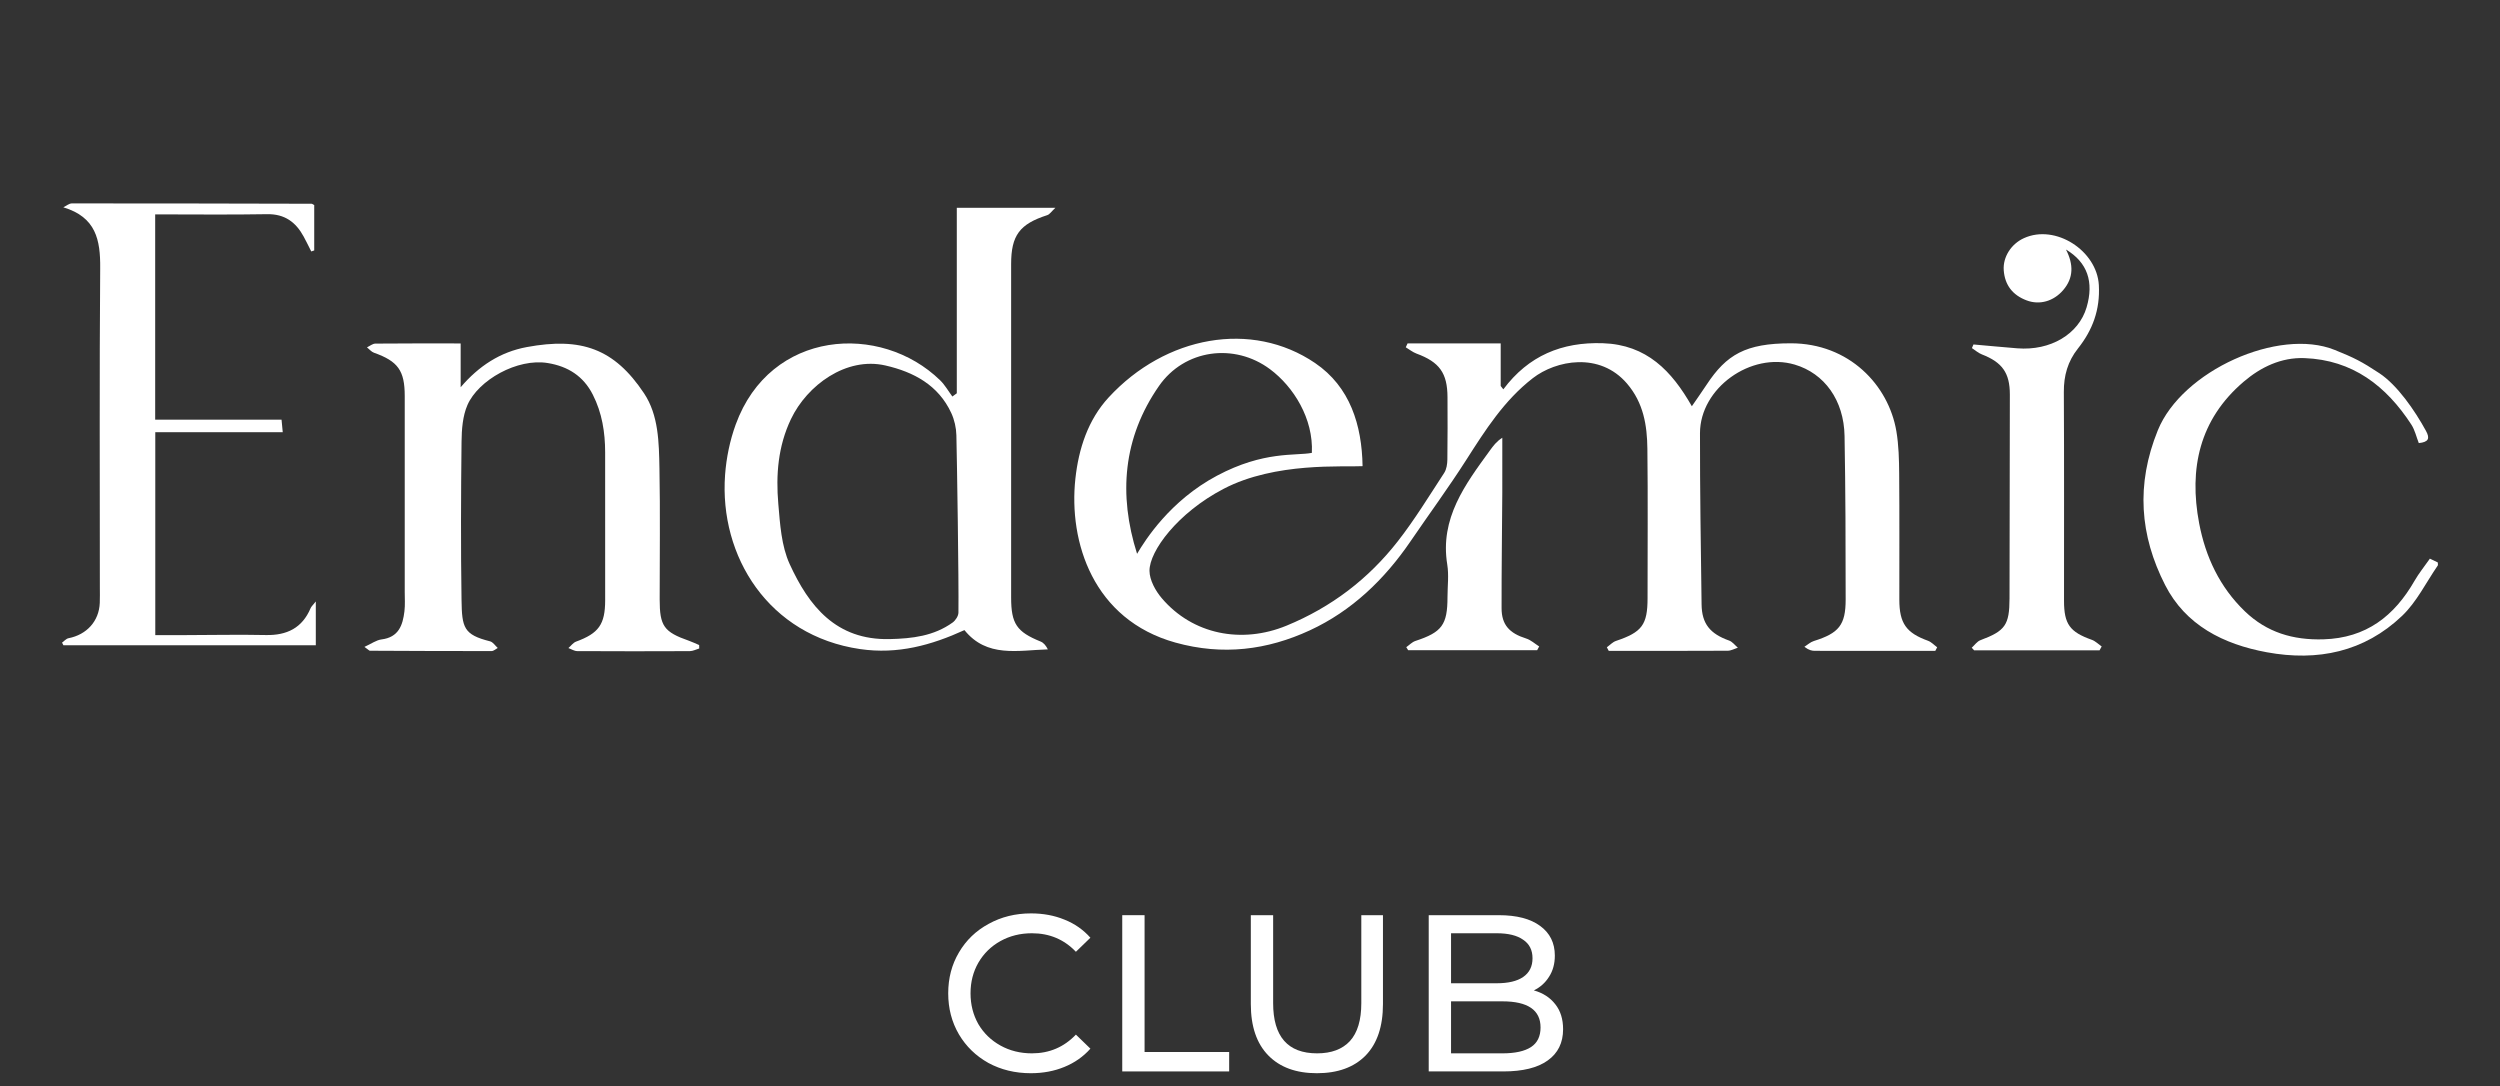
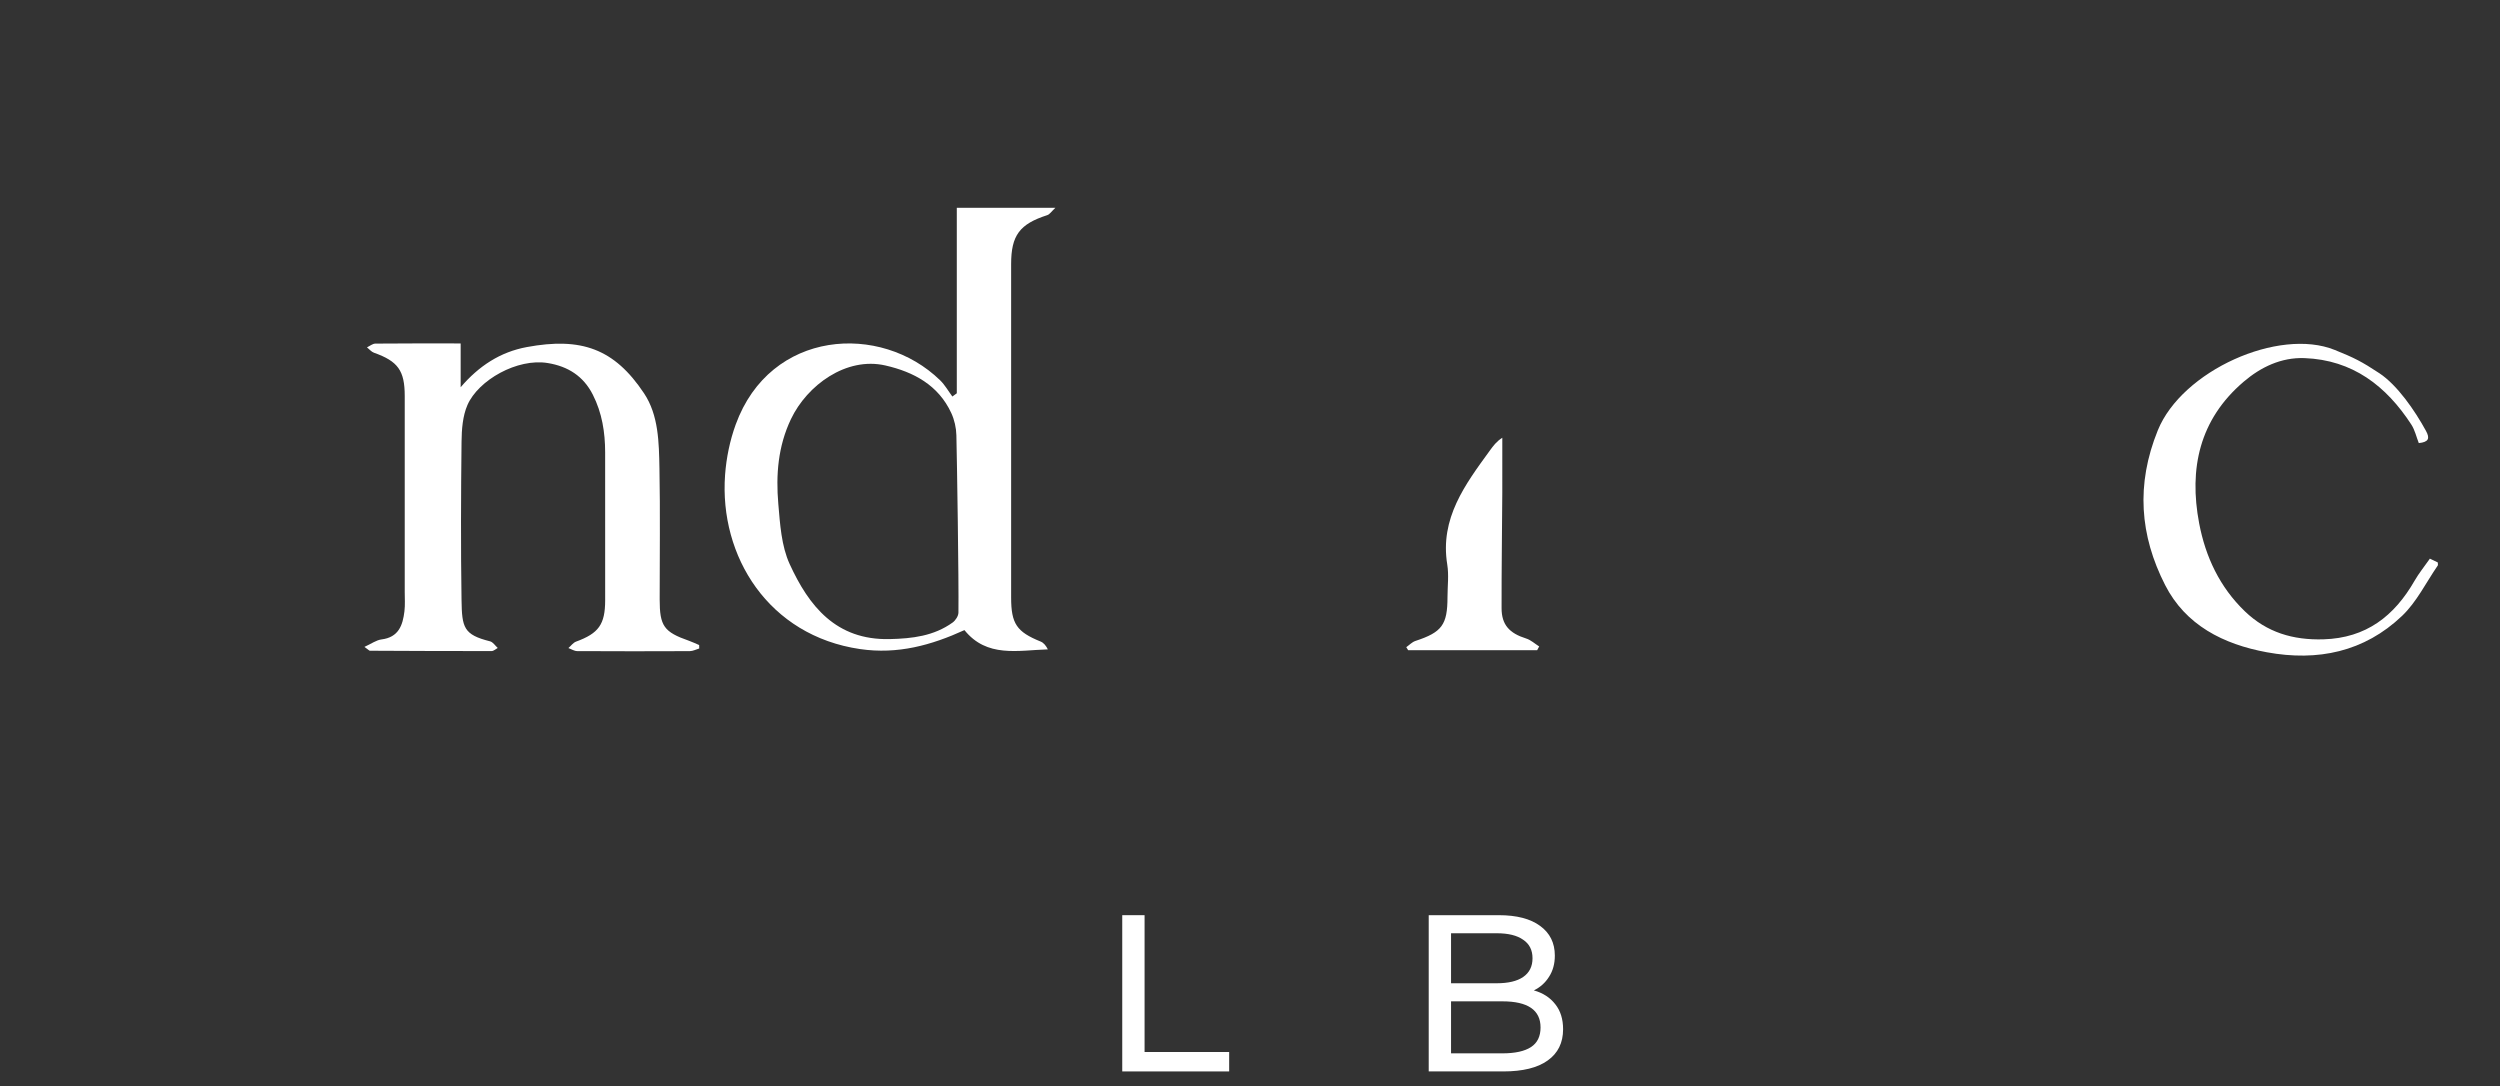
<svg xmlns="http://www.w3.org/2000/svg" width="168" height="73" viewBox="0 0 168 73" fill="none">
  <rect x="0" y="0" width="168" height="73" fill="#333333" stroke="none" />
-   <path fill-rule="evenodd" clip-rule="evenodd" d="M130.052 43.738C127.357 43.738 124.662 43.74 121.967 43.736C121.768 43.736 121.568 43.703 121.255 43.465C121.465 43.333 121.659 43.148 121.89 43.076C123.567 42.551 124.028 42.009 124.028 40.286C124.028 36.624 124.019 32.962 123.954 29.3C123.912 26.893 122.601 25.089 120.602 24.5C117.661 23.635 114.244 26.076 114.239 29.108C114.234 32.944 114.296 36.779 114.346 40.615C114.363 41.918 114.917 42.591 116.197 43.046C116.421 43.126 116.589 43.361 116.783 43.524C116.557 43.596 116.331 43.728 116.104 43.729C113.439 43.744 110.773 43.739 108.108 43.739C108.065 43.658 108.023 43.578 107.98 43.497C108.184 43.352 108.367 43.147 108.594 43.07C110.341 42.484 110.716 41.99 110.716 40.188C110.716 36.844 110.743 33.501 110.704 30.158C110.686 28.583 110.446 27.075 109.336 25.777C107.496 23.627 104.554 24.212 103.006 25.412C101.079 26.905 99.81 28.905 98.527 30.915C97.341 32.77 96.034 34.549 94.792 36.37C93.044 38.932 90.842 41.055 88.023 42.358C85.163 43.681 82.171 44.068 78.987 43.181C73.462 41.642 71.803 36.428 72.266 32.166C72.484 30.16 73.111 28.213 74.504 26.704C78.319 22.569 84.112 21.501 88.372 24.395C90.728 25.995 91.52 28.567 91.565 31.326C90.281 31.401 85.712 31.03 82.227 32.849C79.122 34.47 77.237 37.043 77.246 38.359C77.25 38.98 77.646 39.7 78.073 40.201C80.155 42.646 83.444 43.28 86.446 42.048C89.469 40.806 91.96 38.903 93.938 36.366C95.073 34.912 96.038 33.327 97.049 31.78C97.209 31.534 97.259 31.183 97.263 30.879C97.285 29.483 97.276 28.088 97.272 26.693C97.267 25.066 96.729 24.328 95.188 23.761C94.931 23.666 94.707 23.482 94.468 23.338C94.509 23.251 94.549 23.163 94.589 23.076C96.648 23.076 98.707 23.076 100.847 23.076C100.847 24.04 100.847 24.989 100.847 25.938C100.906 26.013 100.965 26.088 101.024 26.163C102.719 23.895 104.969 22.974 107.707 23.064C110.665 23.161 112.345 24.933 113.692 27.3C114.024 26.816 114.361 26.342 114.681 25.856C116.018 23.826 117.308 23.07 120.343 23.07C124.27 23.07 126.912 25.888 127.436 28.975C127.595 29.914 127.617 30.882 127.625 31.837C127.649 34.657 127.631 37.477 127.635 40.297C127.637 41.89 128.099 42.529 129.56 43.059C129.789 43.142 129.973 43.348 130.178 43.497C130.136 43.578 130.094 43.658 130.052 43.738ZM76.411 37.217C76.954 36.3 78.623 33.647 81.783 31.966C84.942 30.285 87.053 30.647 88.157 30.433C88.269 28.135 86.931 25.993 85.348 24.812C82.945 23.02 79.595 23.477 77.885 25.936C75.467 29.411 75.15 33.237 76.411 37.217Z" fill="white" />
  <path fill-rule="evenodd" clip-rule="evenodd" d="M64.297 26.429C64.297 22.289 64.297 18.149 64.297 13.963C66.478 13.963 68.578 13.963 70.924 13.963C70.655 14.213 70.54 14.405 70.378 14.457C68.518 15.056 67.948 15.816 67.948 17.749C67.947 25.217 67.947 32.685 67.948 40.153C67.948 41.917 68.322 42.46 69.931 43.112C70.137 43.195 70.295 43.394 70.415 43.638C68.403 43.699 66.32 44.216 64.81 42.343C62.59 43.358 60.327 43.987 57.799 43.618C51.652 42.721 48.326 37.393 48.725 31.912C48.809 30.77 49.048 29.602 49.44 28.526C51.761 22.145 59.178 21.664 63.179 25.558C63.501 25.872 63.728 26.281 63.999 26.646C64.099 26.574 64.198 26.501 64.297 26.429ZM64.269 29.25C64.258 28.747 64.136 28.211 63.925 27.753C63.059 25.883 61.404 24.996 59.499 24.56C56.866 23.956 54.235 25.888 53.151 28.166C52.28 29.998 52.135 31.913 52.302 33.856C52.419 35.224 52.509 36.689 53.066 37.906C54.353 40.716 56.169 43.028 59.783 42.947C61.307 42.913 62.755 42.741 64.016 41.834C64.211 41.693 64.404 41.396 64.407 41.169C64.436 38.967 64.31 31.02 64.269 29.25Z" fill="white" />
  <path fill-rule="evenodd" clip-rule="evenodd" d="M24.49 43.471C24.961 43.258 25.285 43.014 25.635 42.97C26.792 42.827 27.065 42.015 27.178 41.08C27.23 40.649 27.198 40.209 27.198 39.773C27.199 35.385 27.2 30.998 27.198 26.61C27.198 24.901 26.742 24.276 25.134 23.705C24.955 23.642 24.817 23.466 24.661 23.342C24.849 23.254 25.036 23.092 25.225 23.09C27.1 23.071 28.975 23.079 30.956 23.079C30.956 24.091 30.956 25.056 30.956 26.022C32.178 24.594 33.615 23.653 35.406 23.322C39.062 22.646 41.282 23.43 43.28 26.431C44.262 27.906 44.282 29.741 44.315 31.474C44.37 34.408 44.33 37.344 44.33 40.279C44.331 42.075 44.612 42.468 46.305 43.062C46.535 43.143 46.757 43.251 46.983 43.347C46.985 43.423 46.987 43.501 46.989 43.578C46.778 43.64 46.567 43.755 46.355 43.756C43.833 43.768 41.311 43.768 38.789 43.754C38.591 43.753 38.394 43.621 38.196 43.55C38.367 43.403 38.513 43.19 38.711 43.117C40.231 42.56 40.666 41.963 40.667 40.337C40.669 37.025 40.671 33.712 40.666 30.399C40.664 29.052 40.462 27.753 39.838 26.523C39.201 25.267 38.161 24.621 36.819 24.398C34.762 24.055 32.141 25.546 31.412 27.218C31.09 27.959 31.026 28.851 31.016 29.676C30.976 33.221 30.961 36.767 31.015 40.311C31.043 42.173 31.147 42.649 32.931 43.097C33.129 43.147 33.277 43.39 33.448 43.543C33.31 43.616 33.173 43.752 33.036 43.752C30.31 43.755 27.584 43.743 24.857 43.729C24.811 43.728 24.766 43.668 24.49 43.471Z" fill="white" />
-   <path fill-rule="evenodd" clip-rule="evenodd" d="M4.256 13.932C4.447 13.841 4.638 13.67 4.83 13.669C10.198 13.666 15.566 13.679 20.934 13.692C20.984 13.693 21.035 13.74 21.116 13.781C21.116 14.789 21.116 15.809 21.116 16.829C21.05 16.852 20.983 16.875 20.917 16.898C20.747 16.564 20.585 16.224 20.405 15.895C19.878 14.928 19.134 14.372 17.947 14.393C15.46 14.437 12.971 14.406 10.428 14.406C10.428 19.023 10.428 23.572 10.428 28.201C13.231 28.201 16.033 28.201 18.92 28.201C18.949 28.505 18.971 28.736 19 29.044C16.112 29.044 13.305 29.044 10.435 29.044C10.435 33.66 10.435 38.01 10.435 42.679C11.114 42.679 11.806 42.681 12.498 42.679C14.287 42.675 16.078 42.637 17.866 42.675C19.281 42.704 20.31 42.199 20.871 40.872C20.919 40.758 21.026 40.668 21.222 40.418C21.222 41.447 21.222 42.487 21.222 43.362C15.551 43.362 9.906 43.362 4.261 43.362C4.231 43.303 4.201 43.243 4.17 43.184C4.313 43.082 4.445 42.92 4.602 42.889C5.834 42.648 6.657 41.738 6.705 40.515C6.719 40.166 6.71 39.817 6.71 39.468C6.711 32.317 6.677 25.165 6.733 18.014C6.749 16.127 6.455 14.591 4.256 13.932Z" fill="white" />
-   <path fill-rule="evenodd" clip-rule="evenodd" d="M141.09 43.703C138.281 43.703 135.472 43.703 132.662 43.703C132.608 43.645 132.554 43.586 132.5 43.527C132.693 43.355 132.857 43.106 133.083 43.021C134.751 42.397 135.037 42.003 135.04 40.204C135.047 35.642 135.058 31.08 135.062 26.517C135.063 25.059 134.55 24.347 133.184 23.817C132.941 23.723 132.736 23.537 132.513 23.392C132.548 23.311 132.583 23.23 132.617 23.148C133.6 23.235 134.583 23.328 135.566 23.407C137.79 23.584 139.691 22.456 140.22 20.651C140.721 18.944 140.279 17.636 138.833 16.768C139.35 17.772 139.35 18.677 138.643 19.499C137.999 20.247 137.062 20.515 136.191 20.187C135.254 19.836 134.723 19.161 134.651 18.16C134.588 17.276 135.146 16.396 136.005 16.005C138.134 15.035 140.92 16.852 141.043 19.165C141.131 20.814 140.626 22.178 139.634 23.425C138.952 24.284 138.684 25.244 138.69 26.338C138.716 31.017 138.7 35.696 138.702 40.375C138.702 41.942 139.093 42.471 140.567 42.994C140.812 43.081 141.012 43.29 141.233 43.443C141.185 43.53 141.138 43.617 141.09 43.703Z" fill="white" />
  <path fill-rule="evenodd" clip-rule="evenodd" d="M162.543 29.776C162.382 29.366 162.282 28.9 162.039 28.527C160.353 25.935 158.094 24.186 154.86 24.065C153.298 24.007 151.925 24.67 150.774 25.652C147.797 28.191 147.087 31.5 147.783 35.166C148.21 37.414 149.162 39.452 150.857 41.082C152.328 42.497 154.088 43.022 156.129 42.963C159.016 42.879 160.9 41.393 162.259 39.026C162.545 38.528 162.913 38.077 163.288 37.541C163.454 37.621 163.648 37.714 163.82 37.797C163.82 37.9 163.842 37.967 163.817 38.004C163.031 39.145 162.402 40.45 161.418 41.388C158.881 43.806 155.752 44.462 152.329 43.832C149.401 43.294 146.871 42.01 145.495 39.313C143.795 35.977 143.528 32.562 145.004 28.92C146.626 24.917 153.123 21.993 156.895 23.516C158.206 24.045 158.7 24.293 159.894 25.081C161.087 25.869 162.265 27.562 163.029 28.962C163.305 29.466 163.199 29.709 162.543 29.776Z" fill="white" />
  <path fill-rule="evenodd" clip-rule="evenodd" d="M103.298 43.692C100.408 43.692 97.517 43.692 94.627 43.692C94.585 43.625 94.543 43.557 94.501 43.49C94.706 43.348 94.89 43.146 95.118 43.071C96.901 42.484 97.27 41.991 97.272 40.117C97.273 39.391 97.371 38.648 97.256 37.94C96.749 34.826 98.461 32.556 100.131 30.259C100.345 29.965 100.559 29.671 100.955 29.415C100.955 30.647 100.961 31.879 100.954 33.111C100.939 35.697 100.901 38.283 100.906 40.87C100.908 41.989 101.43 42.553 102.559 42.908C102.876 43.008 103.144 43.26 103.434 43.442C103.389 43.526 103.343 43.609 103.298 43.692Z" fill="white" />
  <path d="M103.075 66.555C103.685 66.725 104.165 67.035 104.515 67.485C104.865 67.925 105.04 68.485 105.04 69.165C105.04 70.075 104.695 70.775 104.005 71.265C103.325 71.755 102.33 72 101.02 72H96.01V61.5H100.72C101.92 61.5 102.845 61.74 103.495 62.22C104.155 62.7 104.485 63.365 104.485 64.215C104.485 64.765 104.355 65.24 104.095 65.64C103.845 66.04 103.505 66.345 103.075 66.555ZM97.51 62.715V66.075H100.585C101.355 66.075 101.945 65.935 102.355 65.655C102.775 65.365 102.985 64.945 102.985 64.395C102.985 63.845 102.775 63.43 102.355 63.15C101.945 62.86 101.355 62.715 100.585 62.715H97.51ZM100.96 70.785C101.81 70.785 102.45 70.645 102.88 70.365C103.31 70.085 103.525 69.645 103.525 69.045C103.525 67.875 102.67 67.29 100.96 67.29H97.51V70.785H100.96Z" fill="white" />
-   <path d="M88.495 72.12C87.095 72.12 86.005 71.72 85.225 70.92C84.445 70.12 84.055 68.97 84.055 67.47V61.5H85.555V67.41C85.555 69.66 86.54 70.785 88.51 70.785C89.47 70.785 90.205 70.51 90.715 69.96C91.225 69.4 91.48 68.55 91.48 67.41V61.5H92.935V67.47C92.935 68.98 92.545 70.135 91.765 70.935C90.985 71.725 89.895 72.12 88.495 72.12Z" fill="white" />
  <path d="M75.415 61.5H76.915V70.695H82.6V72H75.415V61.5Z" fill="white" />
-   <path d="M69.27 72.12C68.22 72.12 67.27 71.89 66.42 71.43C65.58 70.96 64.92 70.32 64.44 69.51C63.96 68.69 63.72 67.77 63.72 66.75C63.72 65.73 63.96 64.815 64.44 64.005C64.92 63.185 65.585 62.545 66.435 62.085C67.285 61.615 68.235 61.38 69.285 61.38C70.105 61.38 70.855 61.52 71.535 61.8C72.215 62.07 72.795 62.475 73.275 63.015L72.3 63.96C71.51 63.13 70.525 62.715 69.345 62.715C68.565 62.715 67.86 62.89 67.23 63.24C66.6 63.59 66.105 64.075 65.745 64.695C65.395 65.305 65.22 65.99 65.22 66.75C65.22 67.51 65.395 68.2 65.745 68.82C66.105 69.43 66.6 69.91 67.23 70.26C67.86 70.61 68.565 70.785 69.345 70.785C70.515 70.785 71.5 70.365 72.3 69.525L73.275 70.47C72.795 71.01 72.21 71.42 71.52 71.7C70.84 71.98 70.09 72.12 69.27 72.12Z" fill="white" />
</svg>